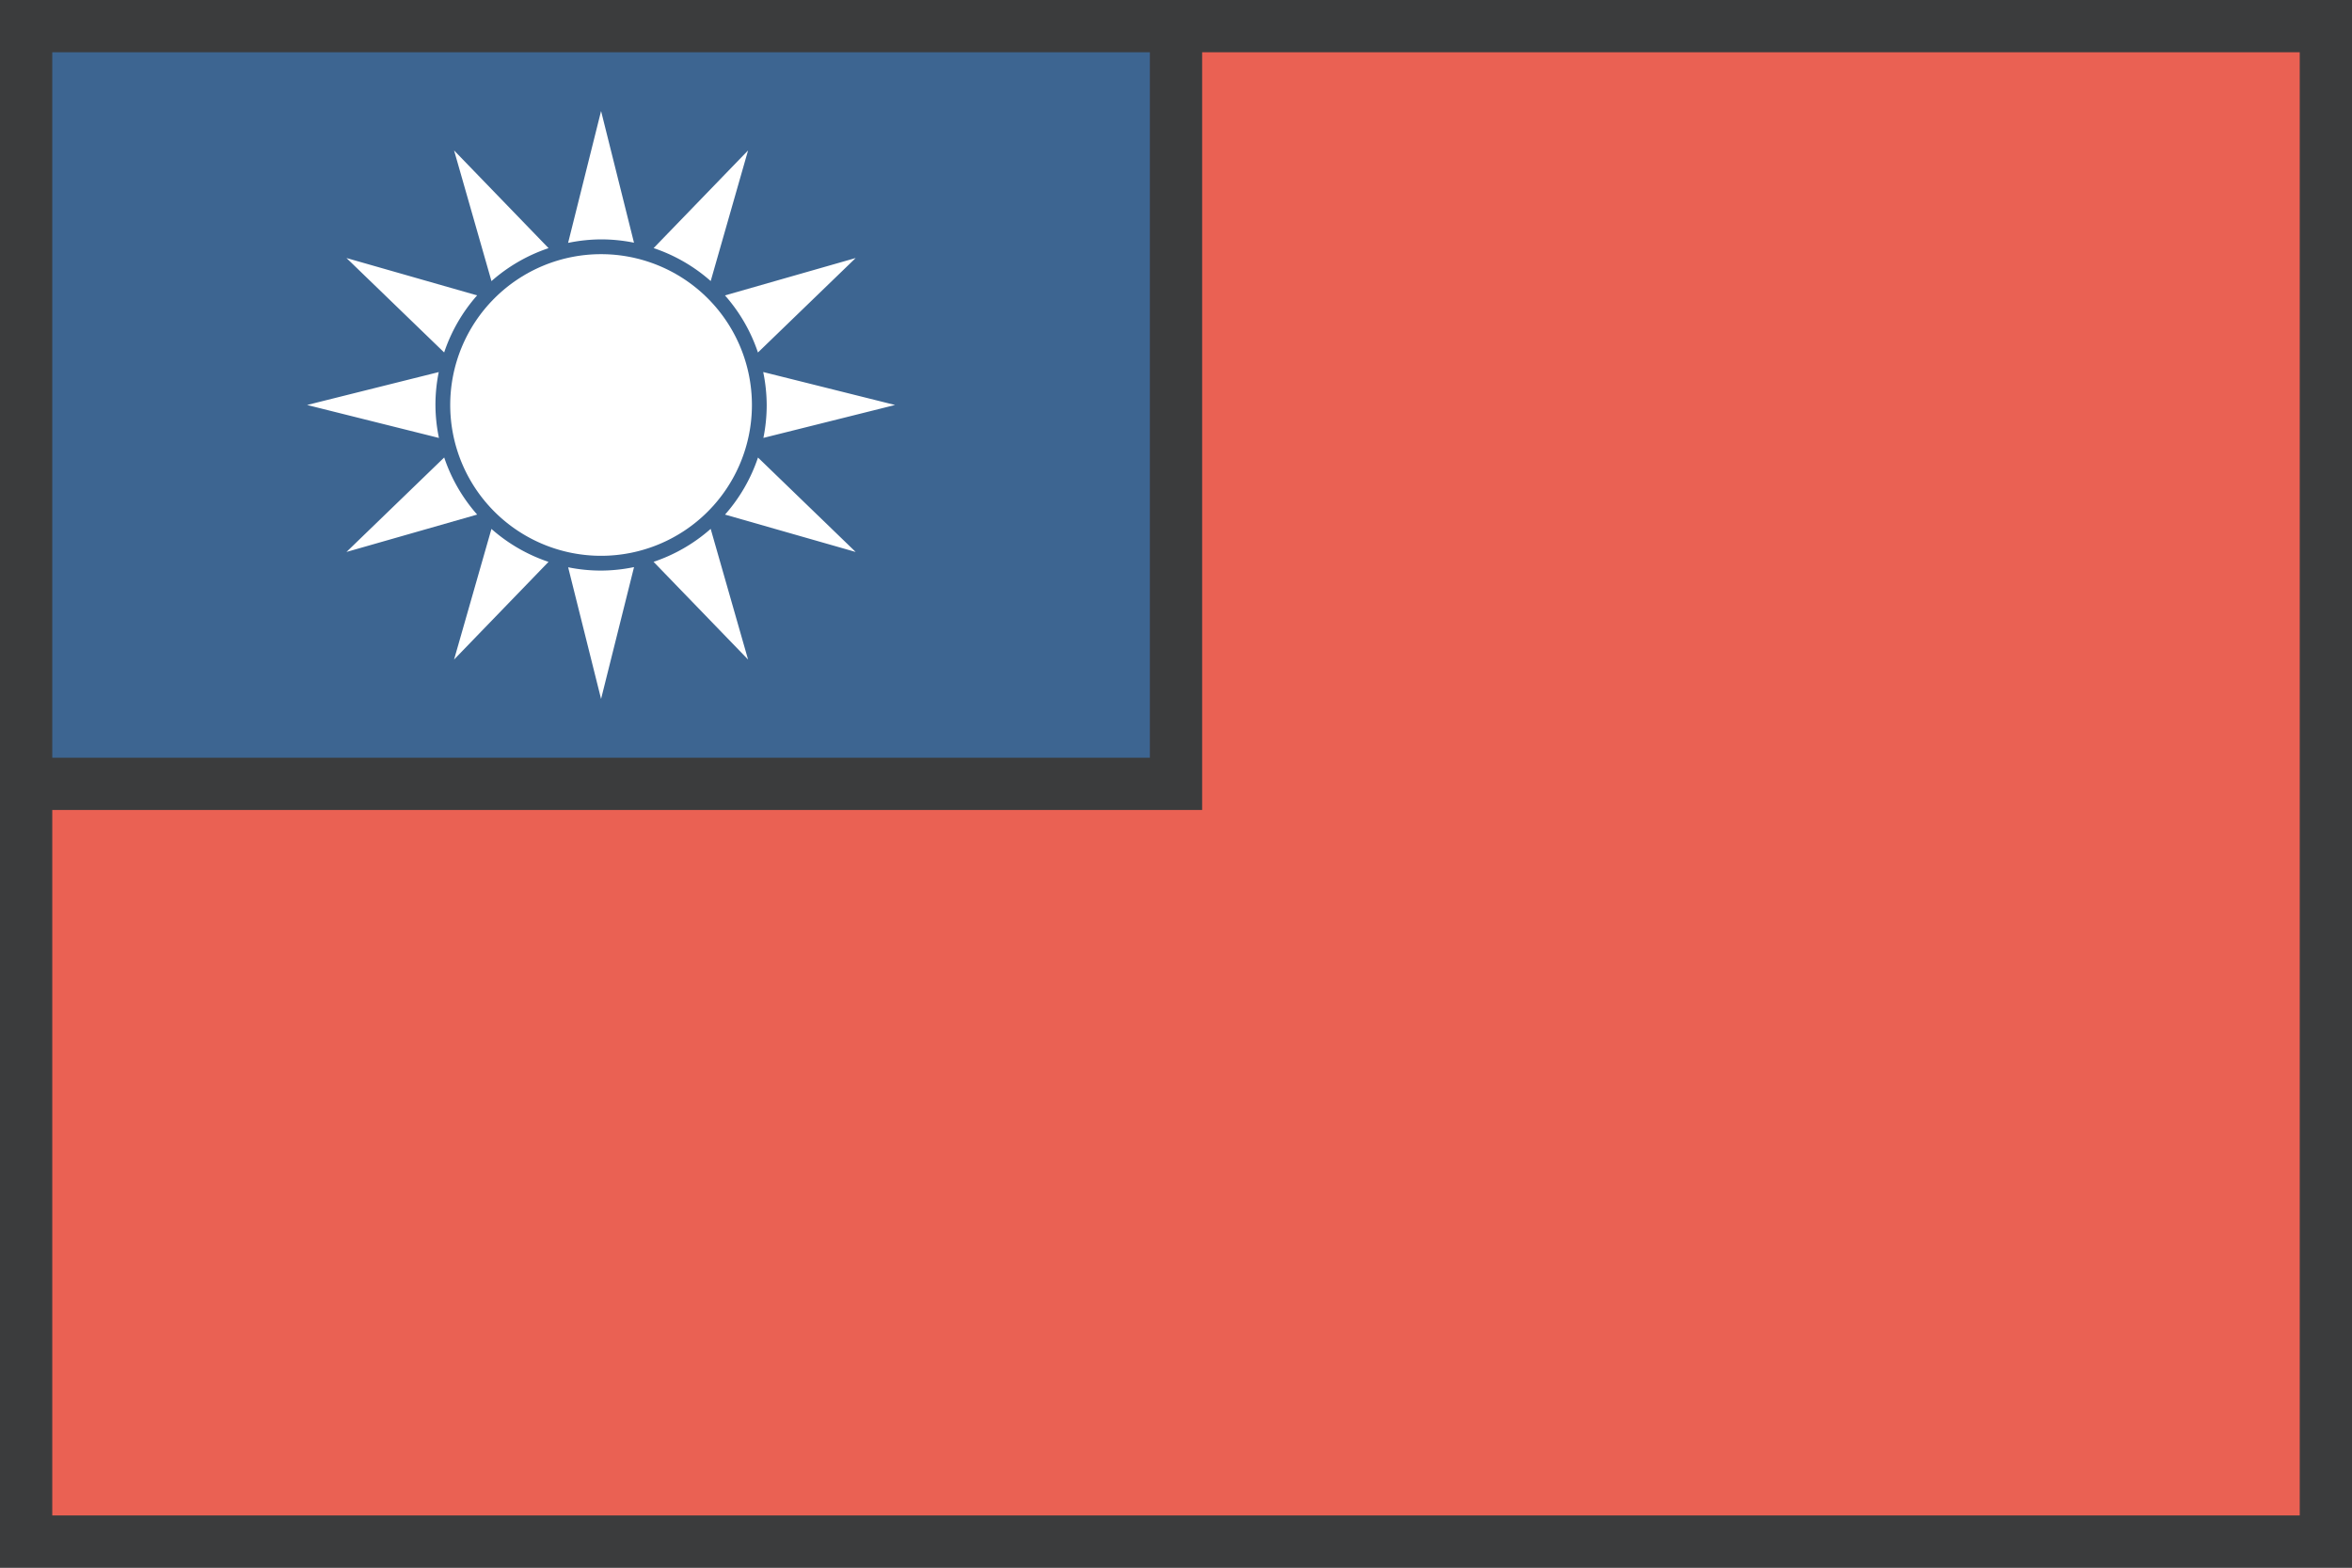
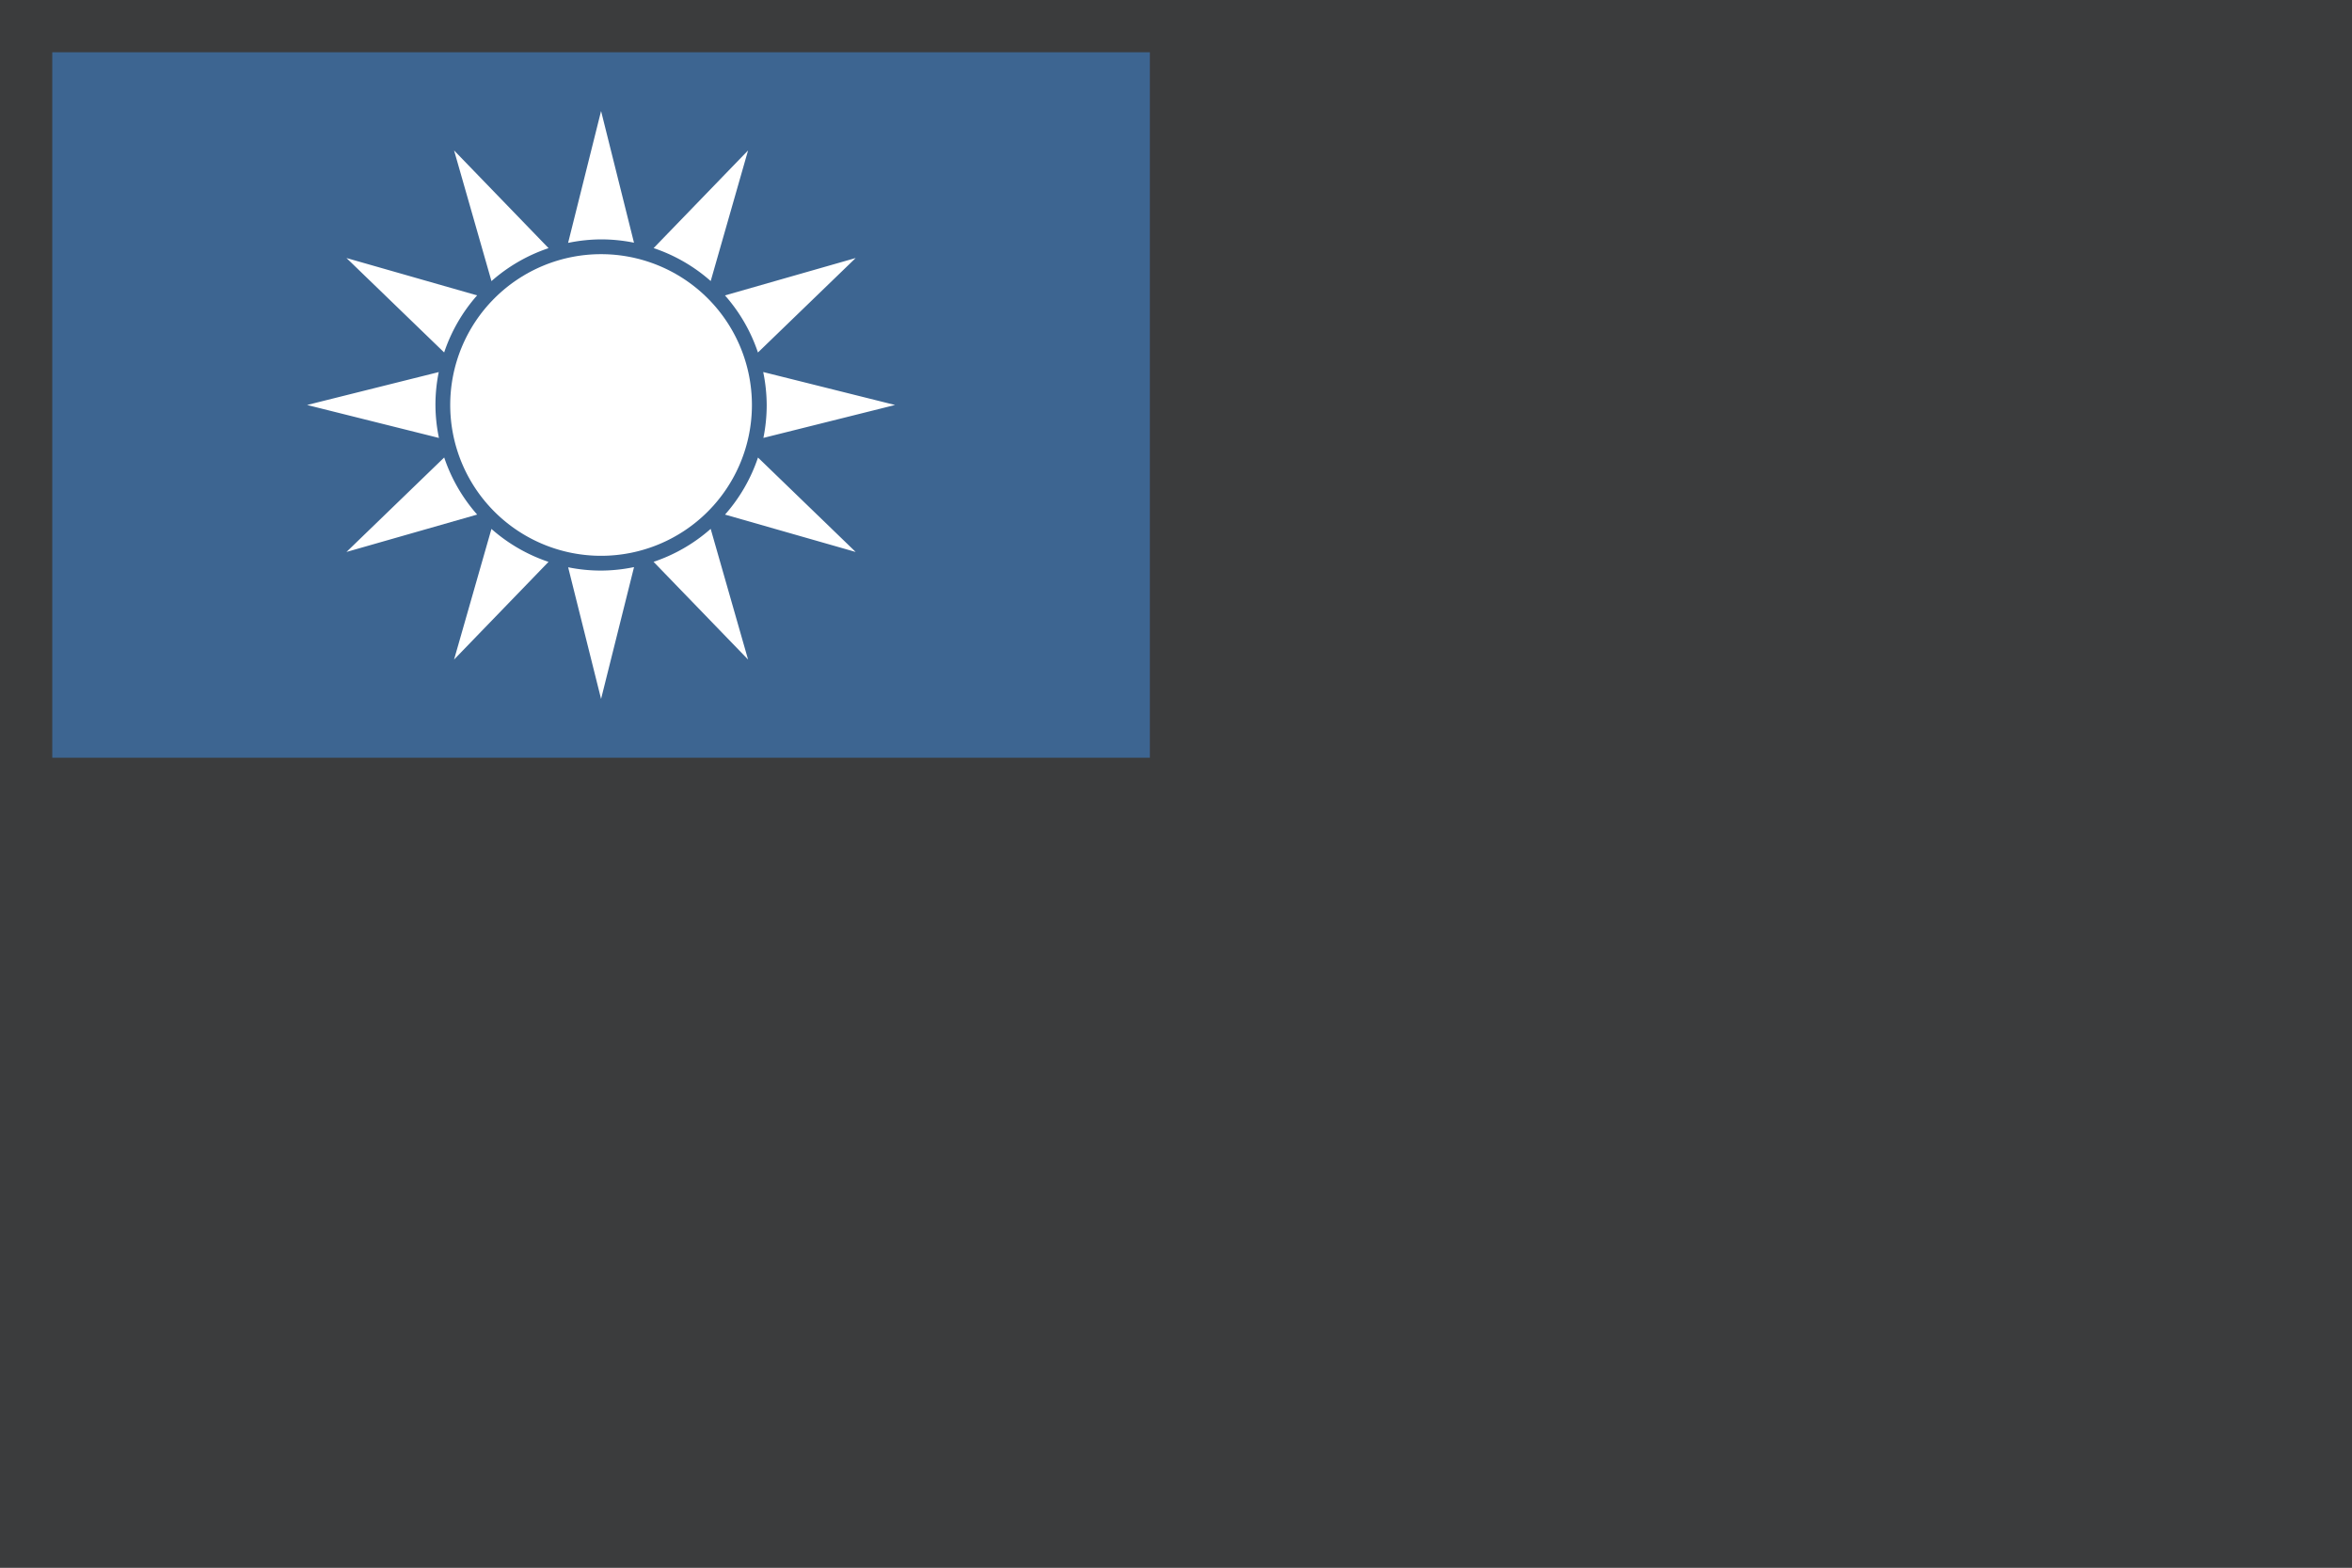
<svg xmlns="http://www.w3.org/2000/svg" xmlns:ns1="http://www.inkscape.org/namespaces/inkscape" xmlns:ns2="http://sodipodi.sourceforge.net/DTD/sodipodi-0.dtd" width="720" height="480" viewBox="0 0 720 480" id="svg11182" version="1.1" ns1:version="0.91 r13725" ns2:docname="taiwan-taiwanese-asian-country-flag.svg">
  <rect x="0" y="0" width="720" height="480" fill="#808080" stroke="none" />
  <defs id="defs11184" />
  <ns2:namedview id="base" pagecolor="#ffffff" bordercolor="#666666" borderopacity="1.0" ns1:pageopacity="0.0" ns1:pageshadow="2" ns1:zoom="0.49497475" ns1:cx="-25.796007" ns1:cy="336.75438" ns1:document-units="px" ns1:current-layer="layer1" showgrid="false" units="px" ns1:window-width="1366" ns1:window-height="716" ns1:window-x="-8" ns1:window-y="-8" ns1:window-maximized="1" />
  <g ns1:label="Layer 1" ns1:groupmode="layer" id="layer1" transform="translate(0,-572.362)">
    <g transform="translate(31292,-6482.999)" id="g14580">
      <path ns1:connector-curvature="0" id="path14578" d="m -30939.998,7055.362 0,0 -352.002,0 0,479.998 712,0 8,0 0,-479.998 -351.998,0 0,0 -16,0 z" style="color:#000000;font-style:normal;font-variant:normal;font-weight:normal;font-stretch:normal;font-size:medium;line-height:normal;font-family:sans-serif;text-indent:0;text-align:start;text-decoration:none;text-decoration-line:none;text-decoration-style:solid;text-decoration-color:#000000;letter-spacing:normal;word-spacing:normal;text-transform:none;direction:ltr;block-progression:tb;writing-mode:lr-tb;baseline-shift:baseline;text-anchor:start;white-space:normal;clip-rule:nonzero;display:inline;overflow:visible;visibility:visible;opacity:1;isolation:auto;mix-blend-mode:normal;color-interpolation:sRGB;color-interpolation-filters:linearRGB;solid-color:#000000;solid-opacity:1;fill:#3b3c3d;fill-opacity:1;fill-rule:evenodd;stroke:none;stroke-width:16;stroke-linecap:butt;stroke-linejoin:miter;stroke-miterlimit:4;stroke-dasharray:none;stroke-dashoffset:0;stroke-opacity:1;color-rendering:auto;image-rendering:auto;shape-rendering:auto;text-rendering:auto;enable-background:accumulate" />
      <path ns1:connector-curvature="0" id="path14576" d="m -31276,7071.362 336.002,0 0,216 -336.002,0 0,-216 z" style="color:#000000;font-style:normal;font-variant:normal;font-weight:normal;font-stretch:normal;font-size:medium;line-height:normal;font-family:sans-serif;text-indent:0;text-align:start;text-decoration:none;text-decoration-line:none;text-decoration-style:solid;text-decoration-color:#000000;letter-spacing:normal;word-spacing:normal;text-transform:none;direction:ltr;block-progression:tb;writing-mode:lr-tb;baseline-shift:baseline;text-anchor:start;white-space:normal;clip-rule:nonzero;display:inline;overflow:visible;visibility:visible;opacity:1;isolation:auto;mix-blend-mode:normal;color-interpolation:sRGB;color-interpolation-filters:linearRGB;solid-color:#000000;solid-opacity:1;fill:#3d6591;fill-opacity:1;fill-rule:evenodd;stroke:none;stroke-width:16;stroke-linecap:butt;stroke-linejoin:miter;stroke-miterlimit:4;stroke-dasharray:none;stroke-dashoffset:0;stroke-opacity:1;color-rendering:auto;image-rendering:auto;shape-rendering:auto;text-rendering:auto;enable-background:accumulate" />
-       <path ns1:connector-curvature="0" id="path12653" d="m -30923.998,7071.362 335.998,0 0,448.002 -688,0 0,-216.002 352.002,0 0,-232 z" style="color:#000000;font-style:normal;font-variant:normal;font-weight:normal;font-stretch:normal;font-size:medium;line-height:normal;font-family:sans-serif;text-indent:0;text-align:start;text-decoration:none;text-decoration-line:none;text-decoration-style:solid;text-decoration-color:#000000;letter-spacing:normal;word-spacing:normal;text-transform:none;direction:ltr;block-progression:tb;writing-mode:lr-tb;baseline-shift:baseline;text-anchor:start;white-space:normal;clip-rule:nonzero;display:inline;overflow:visible;visibility:visible;opacity:1;isolation:auto;mix-blend-mode:normal;color-interpolation:sRGB;color-interpolation-filters:linearRGB;solid-color:#000000;solid-opacity:1;fill:#ea6153;fill-opacity:1;fill-rule:evenodd;stroke:none;stroke-width:16;stroke-linecap:butt;stroke-linejoin:miter;stroke-miterlimit:4;stroke-dasharray:none;stroke-dashoffset:0;stroke-opacity:1;color-rendering:auto;image-rendering:auto;shape-rendering:auto;text-rendering:auto;enable-background:accumulate" />
      <path id="path12659" d="m -31107.998,7089.362 -10.092,40.367 a 50.703,50.703 0 0 1 10.092,-1.07 50.703,50.703 0 0 1 10.077,1.012 l -10.077,-40.309 z m -44.999,12.059 11.447,40.014 a 50.703,50.703 0 0 1 17.48,-10.094 l -28.927,-29.92 z m 89.997,0 -28.912,29.905 a 50.703,50.703 0 0 1 17.473,10.089 l 11.439,-39.994 z m -122.939,32.942 29.905,28.913 a 50.703,50.703 0 0 1 10.089,-17.473 l -39.994,-11.44 z m 155.882,0 -40.014,11.447 a 50.703,50.703 0 0 1 10.094,17.48 l 29.92,-28.927 z m -28.309,34.907 a 50.703,50.703 0 0 1 1.07,10.092 50.703,50.703 0 0 1 -1.011,10.077 l 40.309,-10.077 -40.368,-10.092 z m -99.324,0.015 -40.308,10.077 40.367,10.092 a 50.703,50.703 0 0 1 -1.07,-10.092 50.703,50.703 0 0 1 1.011,-10.077 z m 1.67,26.149 -29.919,28.927 40.011,-11.447 a 50.703,50.703 0 0 1 -10.092,-17.48 z m 96.058,0.015 a 50.703,50.703 0 0 1 -10.09,17.473 l 39.995,11.44 -29.905,-28.913 z m -14.485,21.841 a 50.703,50.703 0 0 1 -17.48,10.094 l 28.927,29.919 -11.447,-40.014 z m -67.11,0.019 -11.44,39.994 28.913,-29.905 a 50.703,50.703 0 0 1 -17.473,-10.089 z m 43.65,11.686 a 50.703,50.703 0 0 1 -10.091,1.07 50.703,50.703 0 0 1 -10.078,-1.012 l 10.078,40.309 10.091,-40.367 z" style="opacity:1;fill:#ffffff;fill-opacity:1;stroke:none;stroke-width:16;stroke-linecap:butt;stroke-linejoin:miter;stroke-miterlimit:4;stroke-dasharray:none;stroke-dashoffset:0;stroke-opacity:1" ns1:connector-curvature="0" />
      <path id="path12661" d="m -31061.82,7179.362 a 46.179,46.179 0 0 1 -46.179,46.178 46.179,46.179 0 0 1 -46.178,-46.178 46.179,46.179 0 0 1 46.178,-46.178 46.179,46.179 0 0 1 46.179,46.178 z" style="fill:#ffffff;fill-opacity:1;stroke:none" ns1:connector-curvature="0" />
    </g>
  </g>
</svg>